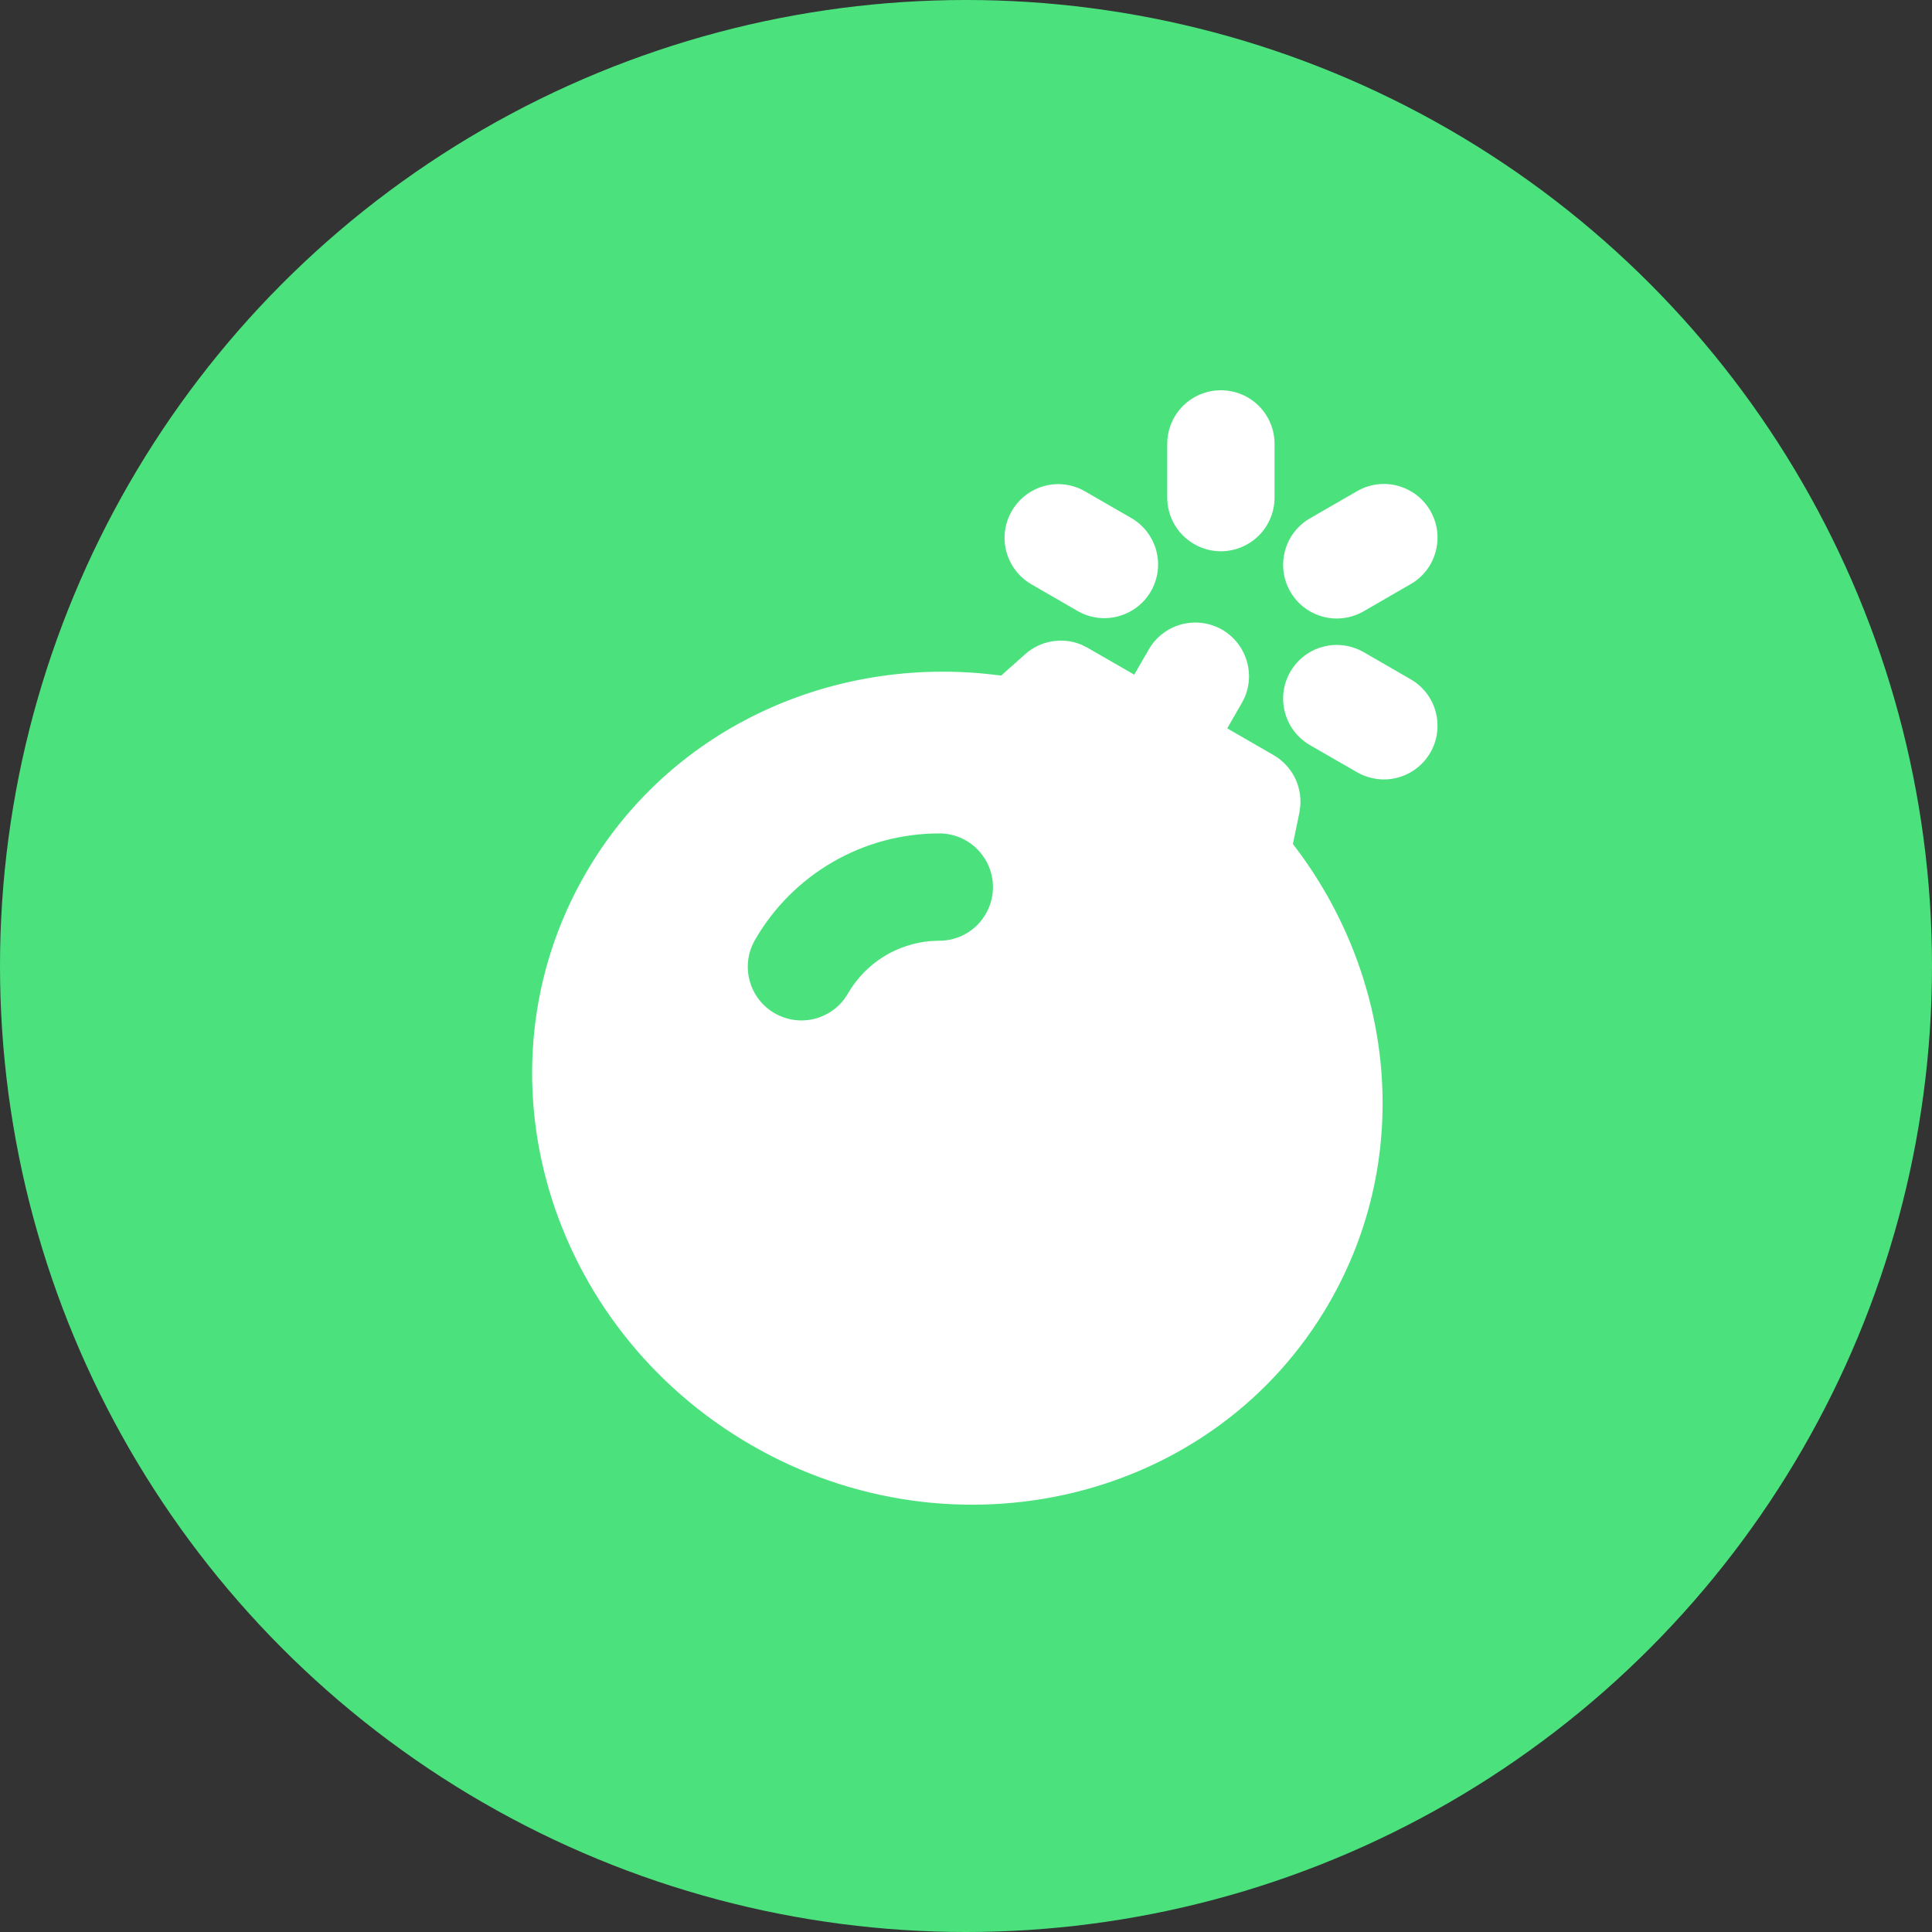
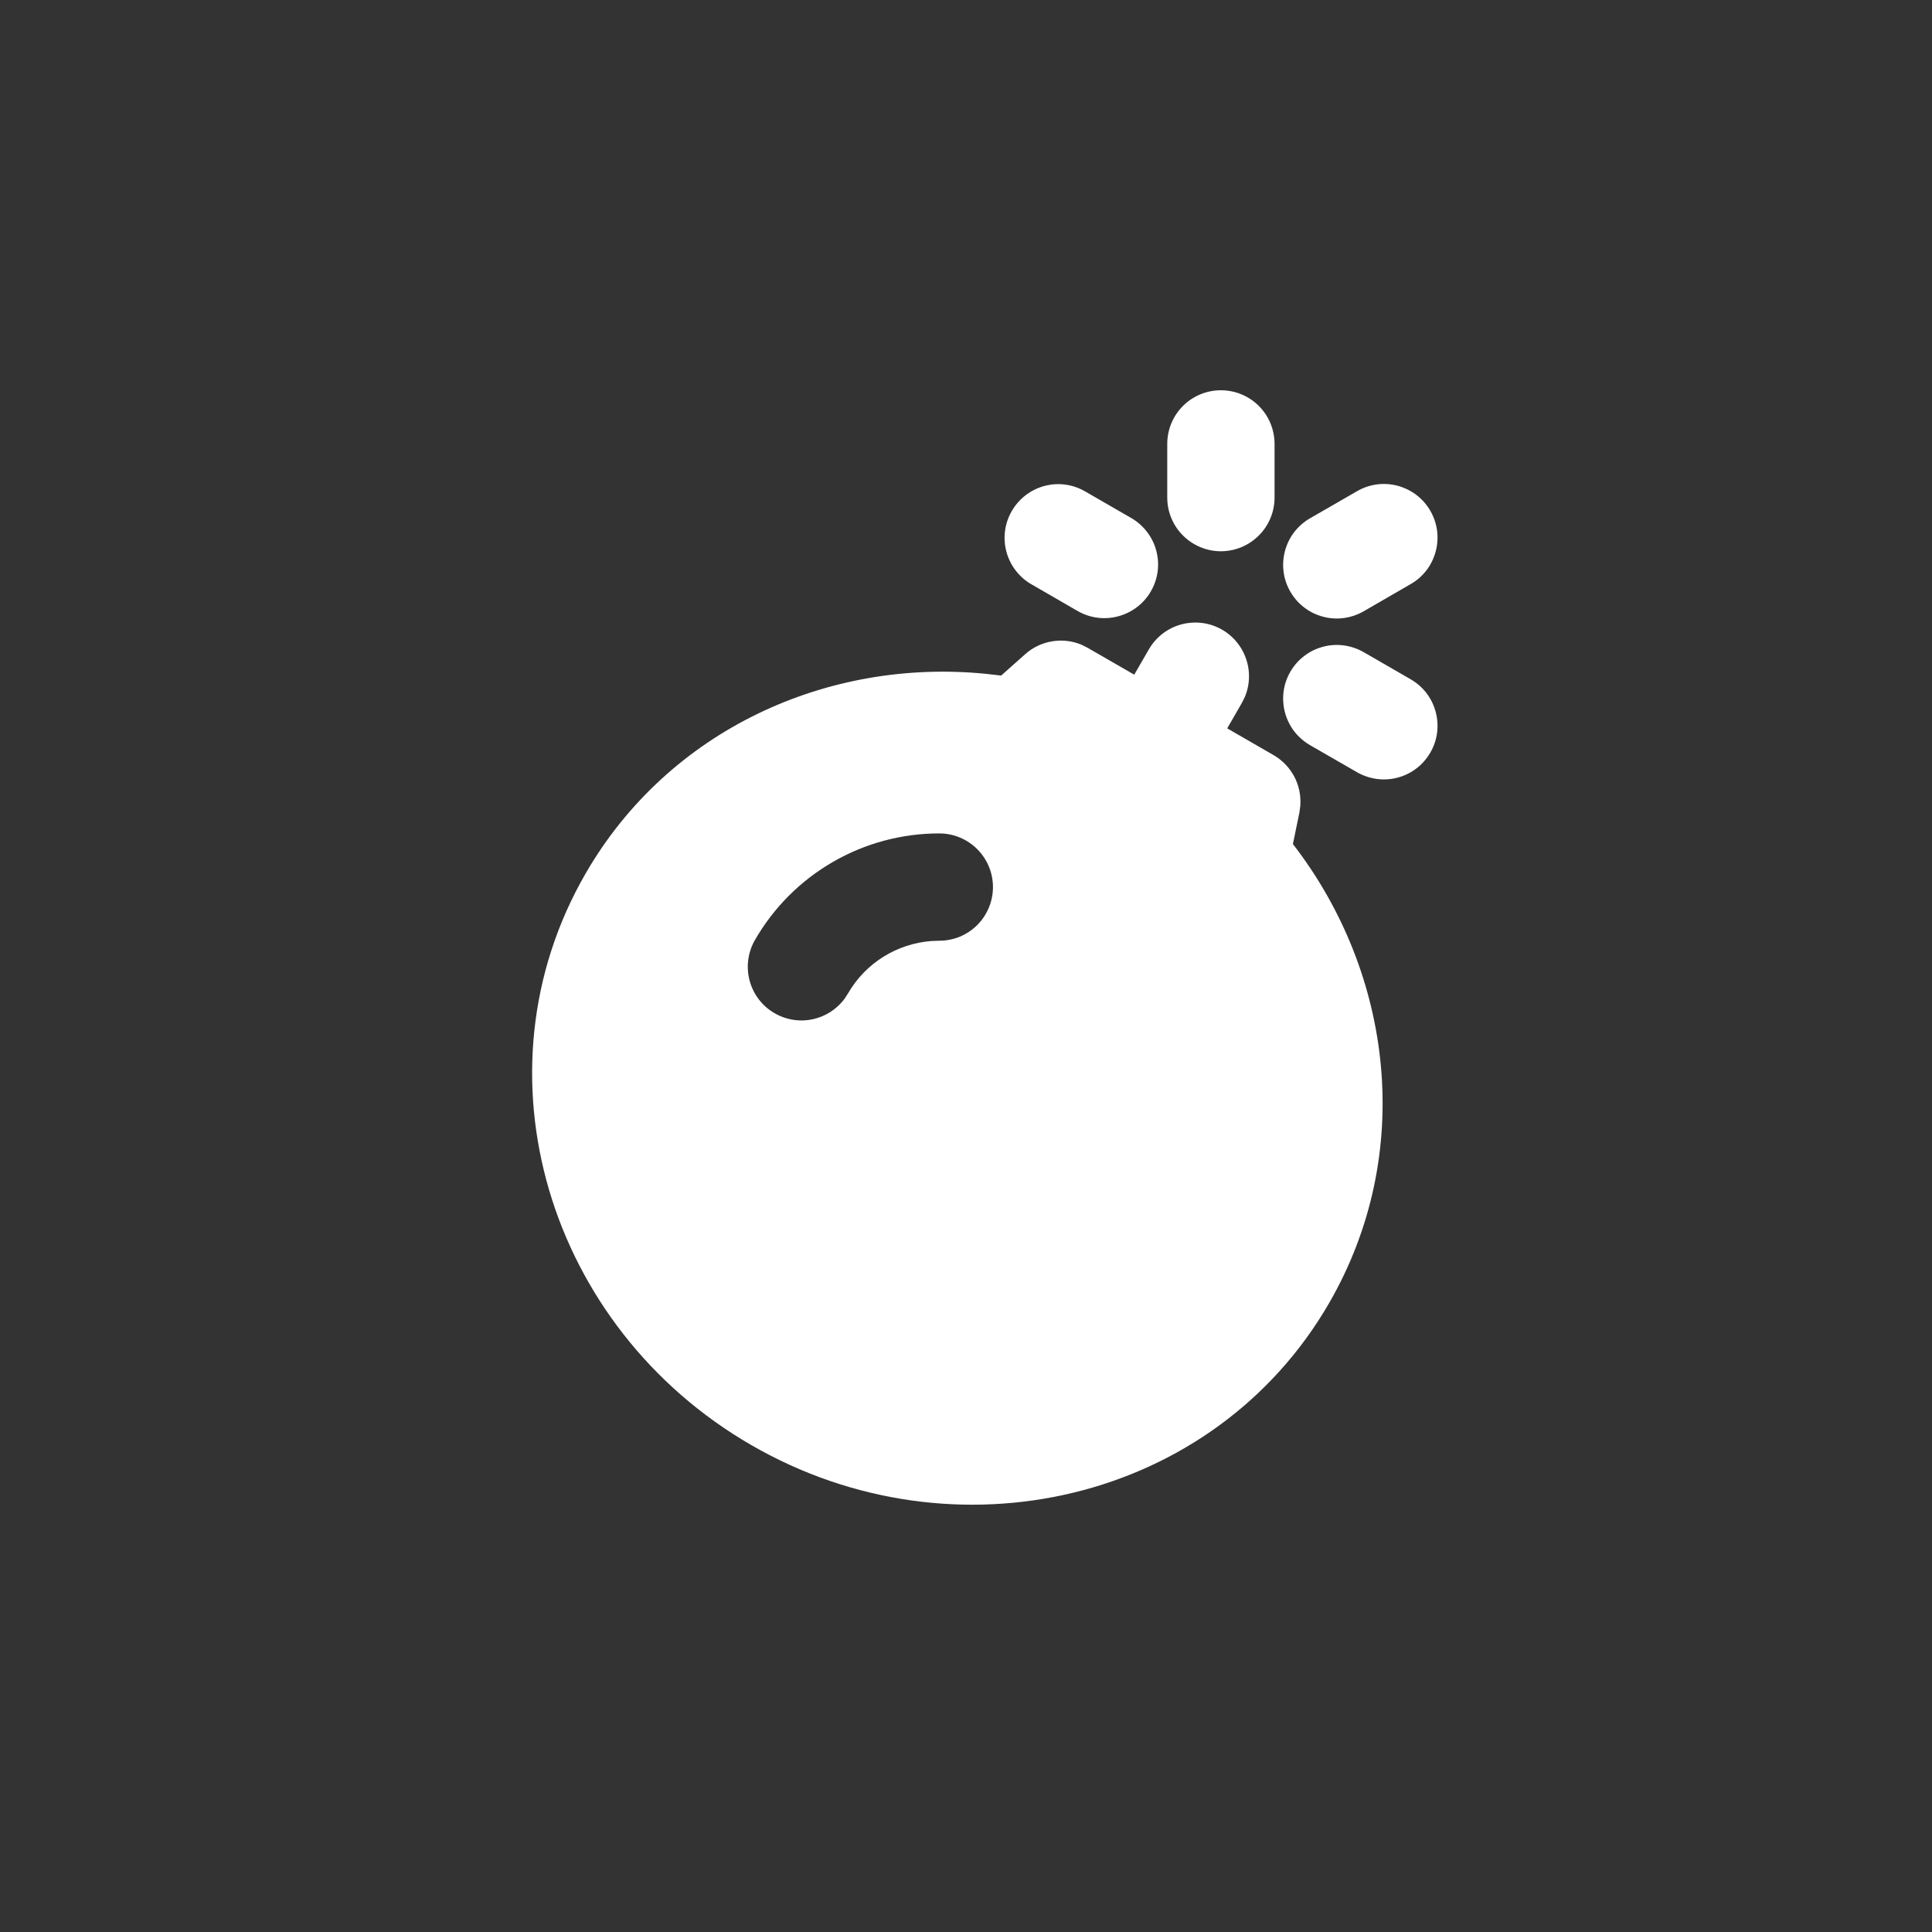
<svg xmlns="http://www.w3.org/2000/svg" width="24" height="24" viewBox="0 0 24 24" fill="none">
  <rect x="0" y="0" width="24" height="24" fill="#333333" stroke="none" />
-   <circle cx="12" cy="12" r="12" fill="#4BE27E" />
  <path d="M15.166 4.848C15.343 4.848 15.513 4.918 15.638 5.043C15.763 5.168 15.833 5.338 15.833 5.514V6.181C15.833 6.358 15.763 6.527 15.638 6.652C15.513 6.777 15.343 6.848 15.166 6.848C14.99 6.848 14.82 6.777 14.695 6.652C14.57 6.527 14.5 6.358 14.5 6.181V5.514C14.5 5.338 14.57 5.168 14.695 5.043C14.82 4.918 14.99 4.848 15.166 4.848ZM12.569 6.348C12.657 6.195 12.803 6.083 12.973 6.037C13.144 5.991 13.326 6.015 13.479 6.104L14.056 6.437C14.208 6.526 14.319 6.672 14.364 6.842C14.409 7.012 14.385 7.193 14.297 7.345C14.209 7.498 14.064 7.609 13.894 7.655C13.724 7.702 13.543 7.679 13.39 7.592L12.812 7.258C12.659 7.17 12.548 7.024 12.502 6.854C12.456 6.683 12.48 6.501 12.569 6.348ZM17.52 7.258C17.597 7.215 17.664 7.157 17.718 7.087C17.772 7.018 17.811 6.938 17.834 6.853C17.857 6.769 17.863 6.68 17.852 6.593C17.841 6.506 17.812 6.422 17.768 6.345C17.724 6.269 17.666 6.203 17.596 6.149C17.526 6.096 17.446 6.057 17.361 6.034C17.276 6.012 17.188 6.006 17.101 6.018C17.014 6.03 16.93 6.059 16.854 6.104L16.276 6.437C16.2 6.48 16.133 6.539 16.079 6.608C16.025 6.678 15.986 6.757 15.963 6.842C15.94 6.927 15.934 7.015 15.945 7.102C15.956 7.19 15.985 7.274 16.029 7.35C16.073 7.426 16.131 7.493 16.201 7.546C16.271 7.6 16.351 7.639 16.436 7.661C16.521 7.684 16.609 7.689 16.696 7.677C16.783 7.665 16.867 7.636 16.943 7.592L17.52 7.258ZM14.273 8.064C14.359 7.917 14.497 7.809 14.659 7.761C14.822 7.713 14.996 7.728 15.148 7.804C15.299 7.88 15.416 8.011 15.474 8.17C15.533 8.329 15.529 8.504 15.463 8.66L15.428 8.73L15.245 9.048L15.822 9.381C15.93 9.444 16.019 9.536 16.078 9.647C16.136 9.757 16.162 9.883 16.153 10.008L16.142 10.092L16.061 10.485C17.311 12.102 17.577 14.34 16.512 16.185C15.084 18.658 11.858 19.41 9.334 17.952C6.808 16.494 5.846 13.325 7.274 10.852C8.308 9.062 10.287 8.173 12.252 8.371L12.437 8.392L12.736 8.126C12.83 8.042 12.946 7.987 13.07 7.967C13.194 7.946 13.321 7.961 13.437 8.01L13.512 8.048L14.09 8.381L14.273 8.064ZM11.668 10.353C11.204 10.353 10.748 10.475 10.347 10.707C9.945 10.939 9.611 11.273 9.38 11.674C9.294 11.822 9.268 11.996 9.307 12.162C9.346 12.328 9.447 12.473 9.589 12.566C9.732 12.66 9.905 12.696 10.072 12.666C10.24 12.636 10.39 12.543 10.492 12.406L10.534 12.341C10.758 11.954 11.149 11.724 11.565 11.69L11.669 11.686C11.846 11.686 12.015 11.616 12.14 11.491C12.265 11.365 12.335 11.196 12.335 11.019C12.335 10.842 12.264 10.673 12.139 10.548C12.014 10.423 11.845 10.353 11.668 10.353ZM16.943 8.103L17.52 8.436C17.597 8.48 17.664 8.538 17.718 8.607C17.772 8.677 17.811 8.756 17.834 8.841C17.857 8.926 17.863 9.015 17.852 9.102C17.841 9.189 17.812 9.273 17.768 9.349C17.724 9.425 17.666 9.492 17.596 9.545C17.526 9.599 17.446 9.638 17.361 9.66C17.276 9.683 17.188 9.688 17.101 9.676C17.014 9.664 16.93 9.635 16.854 9.591L16.276 9.258C16.2 9.214 16.133 9.156 16.079 9.087C16.025 9.017 15.986 8.938 15.963 8.853C15.94 8.768 15.934 8.679 15.945 8.592C15.956 8.505 15.985 8.421 16.029 8.345C16.073 8.269 16.131 8.202 16.201 8.149C16.271 8.095 16.351 8.056 16.436 8.034C16.521 8.011 16.609 8.006 16.696 8.018C16.783 8.03 16.867 8.059 16.943 8.103Z" fill="white" />
</svg>